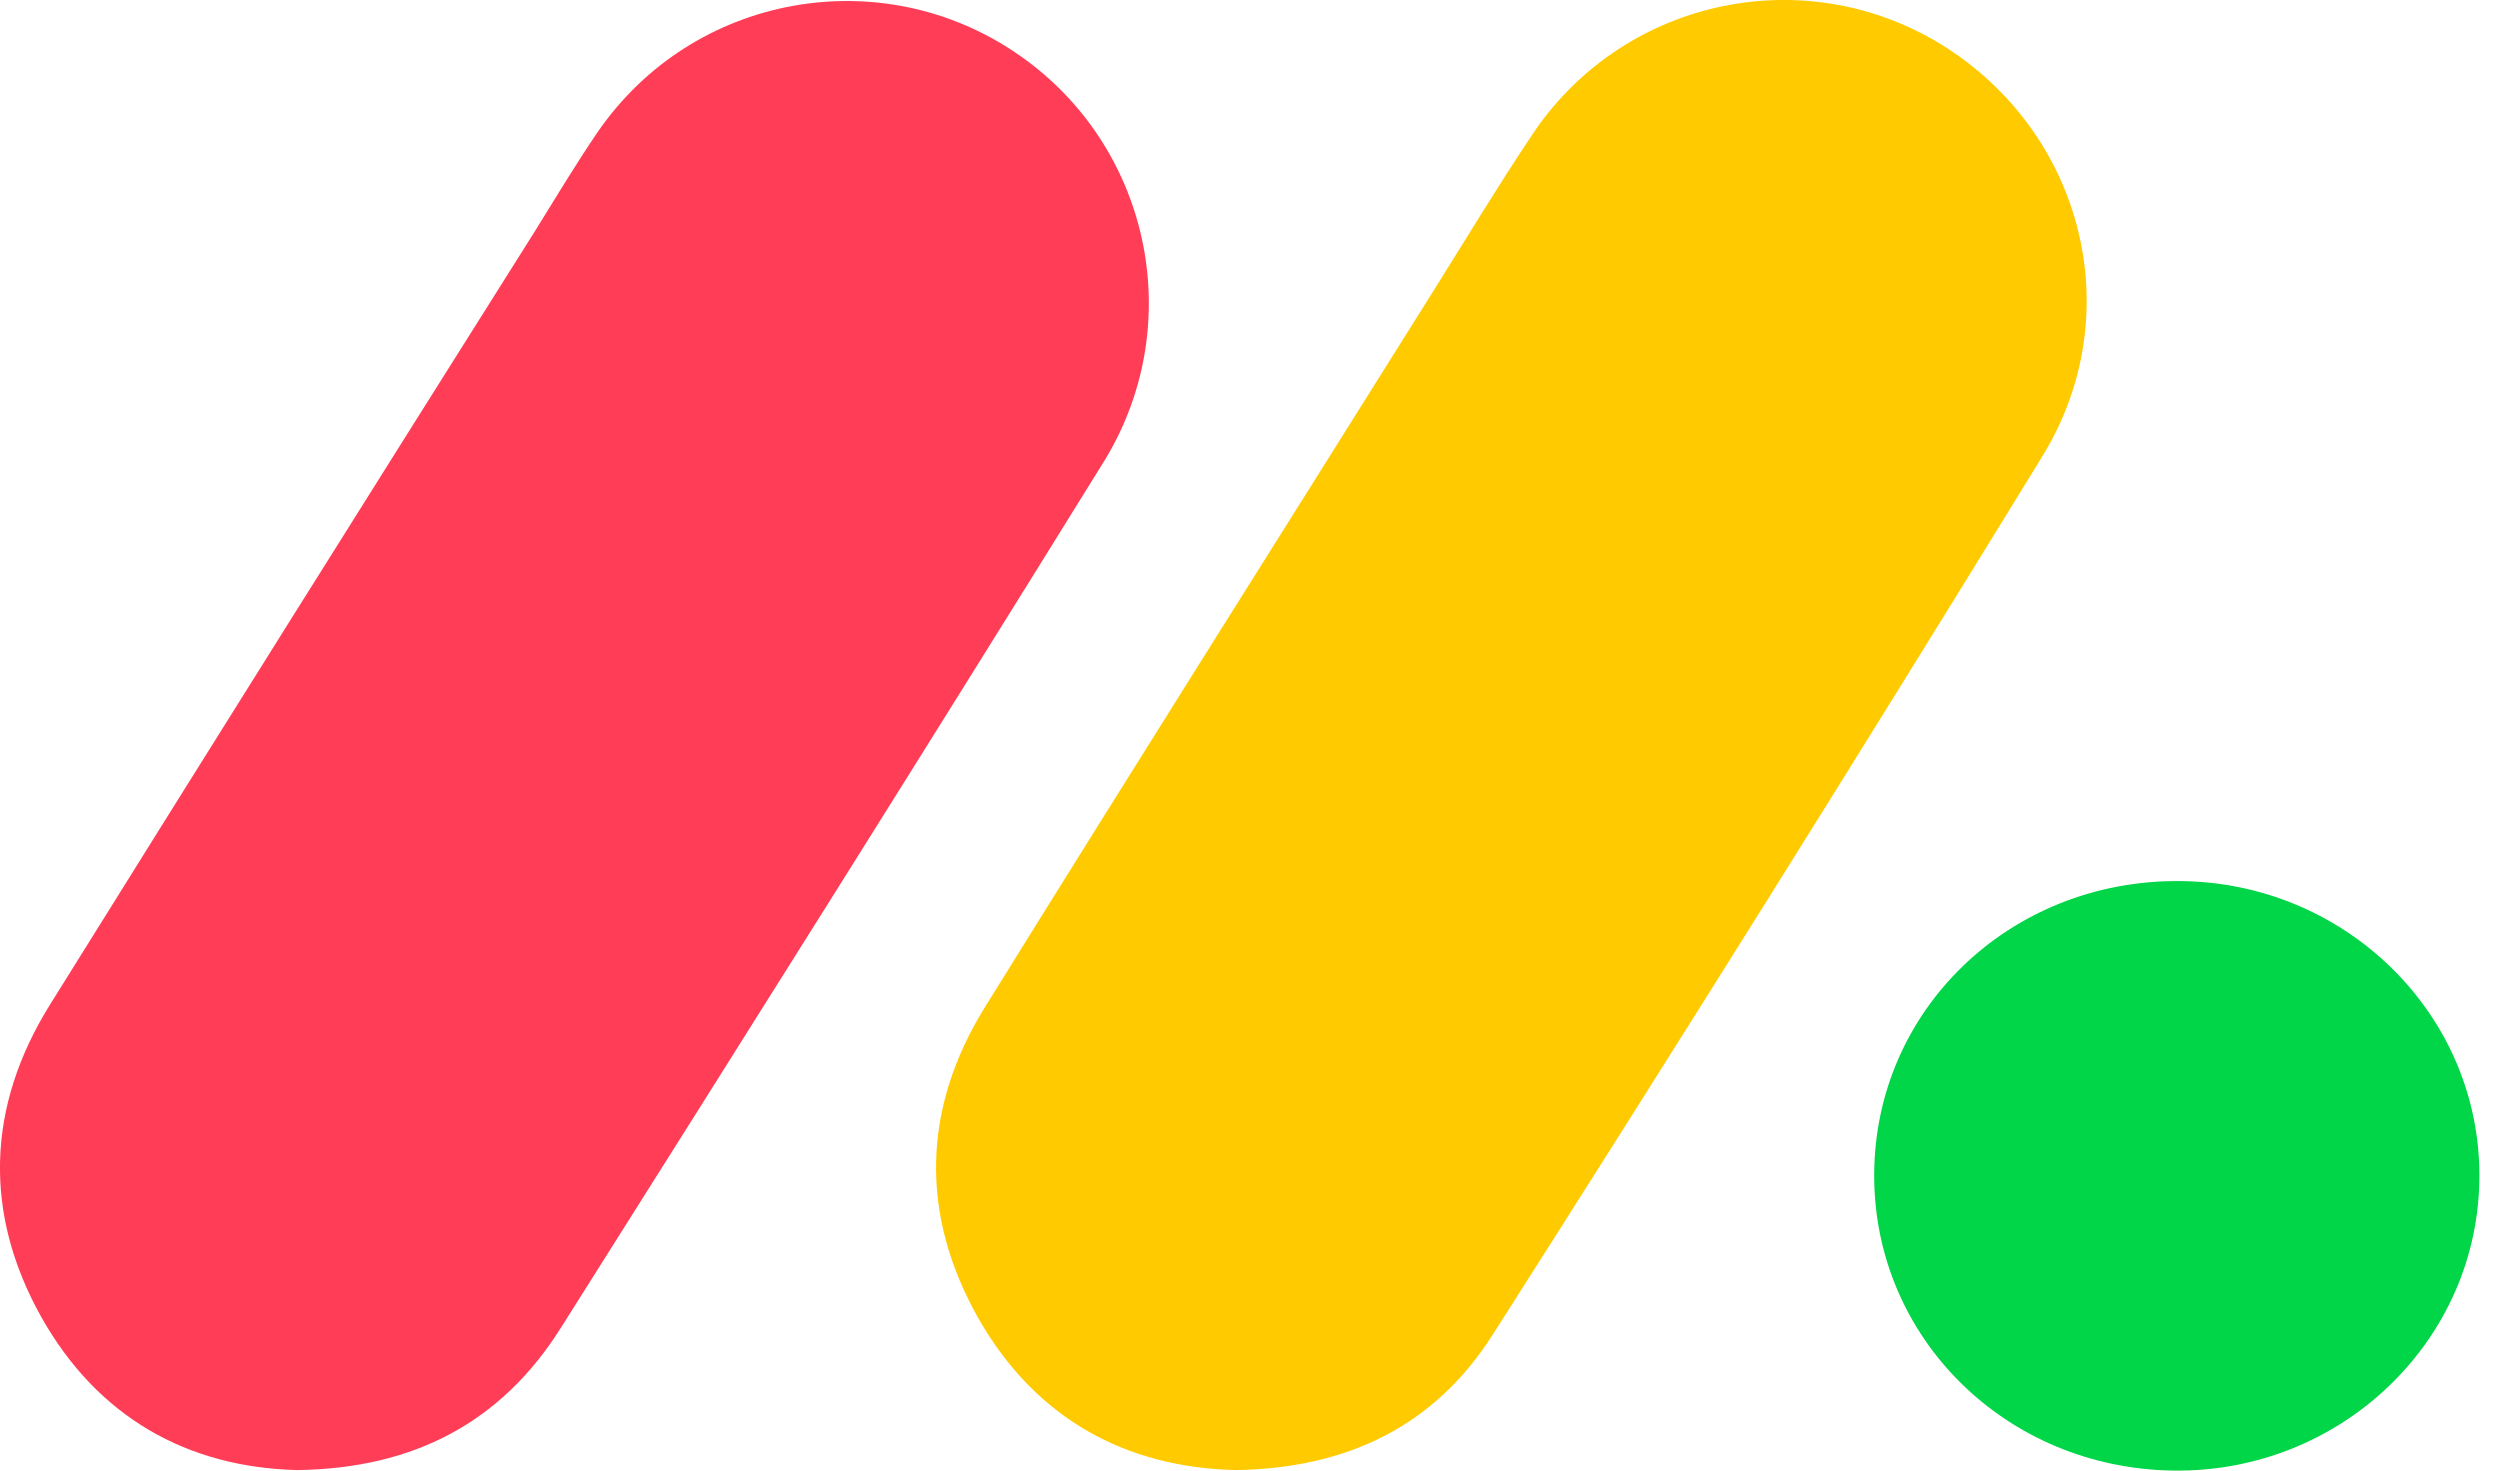
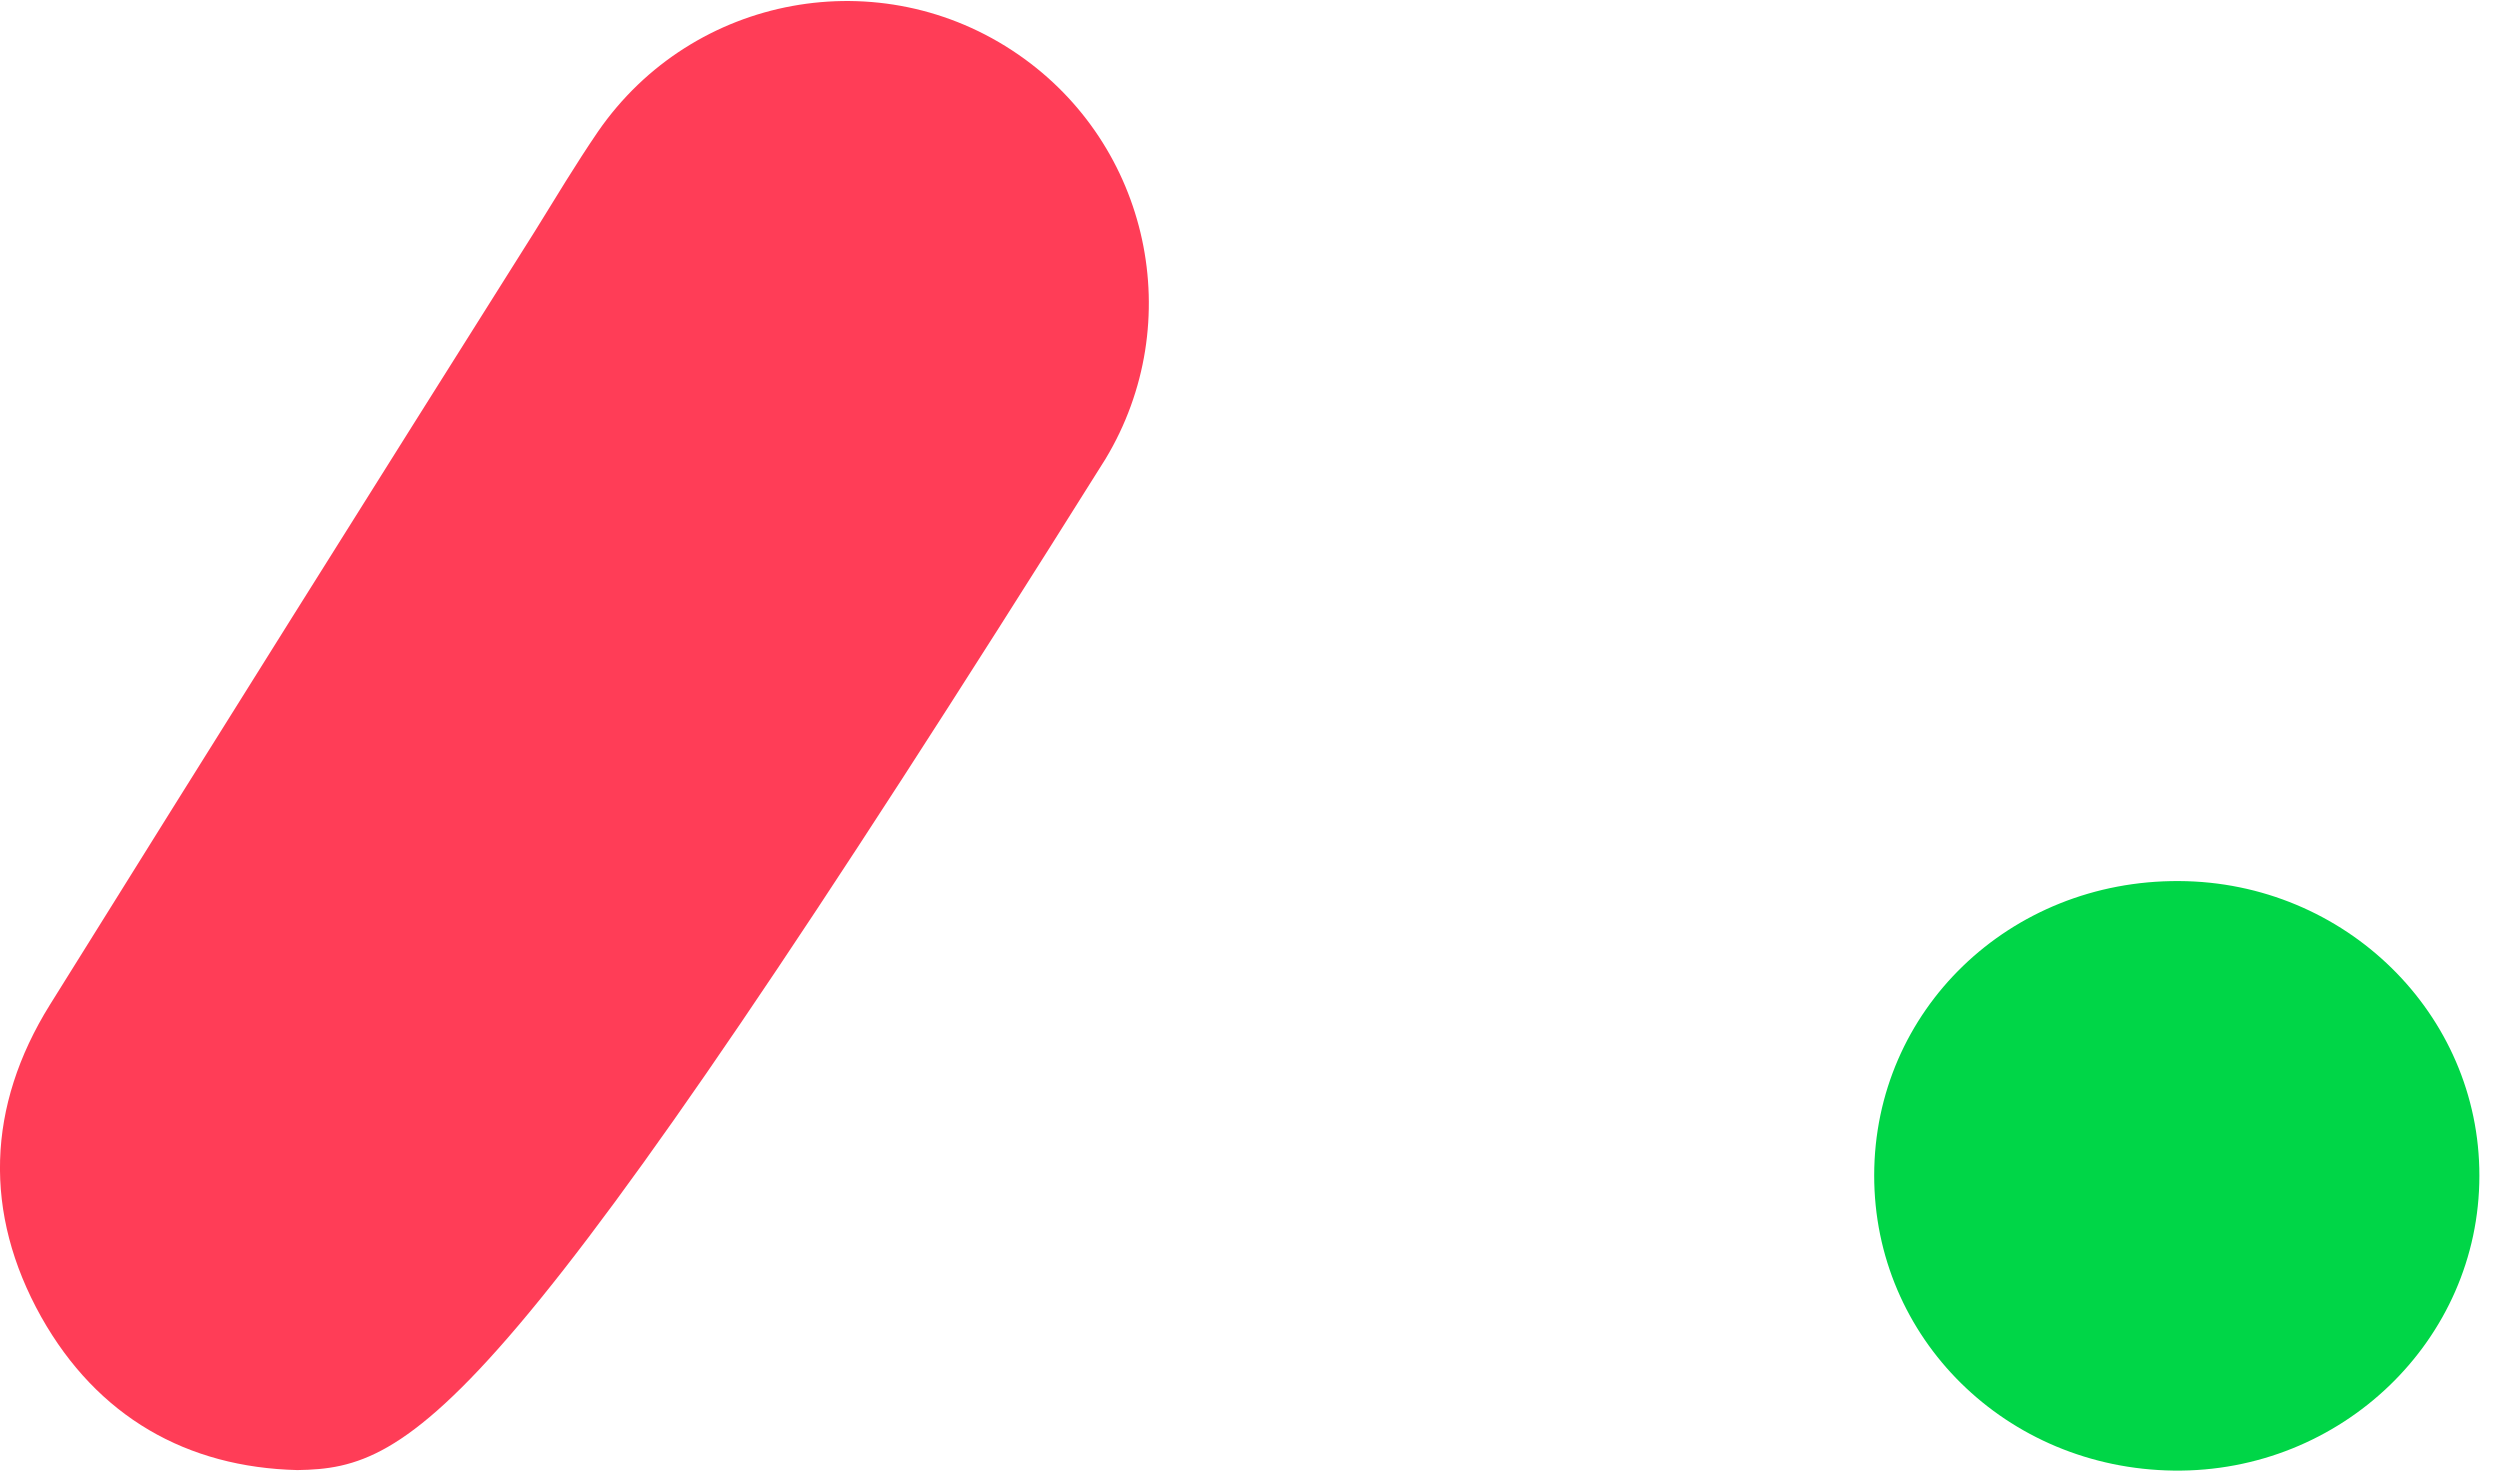
<svg xmlns="http://www.w3.org/2000/svg" width="68" height="40" viewBox="0 0 68 40" fill="none">
-   <path d="M33.601 39.986C30.632 39.913 28.182 38.604 26.617 35.868C25.014 33.041 25.082 30.145 26.794 27.388C30.865 20.826 34.989 14.298 39.088 7.755C39.927 6.416 40.745 5.058 41.622 3.746C44.045 0.011 48.999 -1.116 52.797 1.206C56.654 3.583 57.947 8.529 55.543 12.427C50.632 20.426 45.65 28.388 40.598 36.309C39.039 38.759 36.678 39.943 33.601 39.986Z" fill="#FFCB00" />
-   <path d="M8.088 39.986C5.089 39.913 2.653 38.544 1.121 35.82C-0.46 32.992 -0.359 30.091 1.355 27.334C5.733 20.307 10.134 13.294 14.55 6.288C15.11 5.384 15.667 4.455 16.267 3.577C18.845 -0.157 23.962 -1.095 27.697 1.483C31.269 3.947 32.309 8.763 30.071 12.481C25.176 20.386 20.214 28.263 15.248 36.129C13.638 38.68 11.266 39.943 8.088 39.986Z" fill="#FF3D57" />
+   <path d="M8.088 39.986C5.089 39.913 2.653 38.544 1.121 35.82C-0.46 32.992 -0.359 30.091 1.355 27.334C5.733 20.307 10.134 13.294 14.55 6.288C15.11 5.384 15.667 4.455 16.267 3.577C18.845 -0.157 23.962 -1.095 27.697 1.483C31.269 3.947 32.309 8.763 30.071 12.481C13.638 38.68 11.266 39.943 8.088 39.986Z" fill="#FF3D57" />
  <path d="M59.271 23.965C63.788 23.987 67.447 27.578 67.439 31.981C67.439 36.452 63.685 40.057 59.125 40C54.564 39.943 50.973 36.392 50.978 31.97C50.981 27.483 54.654 23.938 59.271 23.965Z" fill="#00D647" />
</svg>